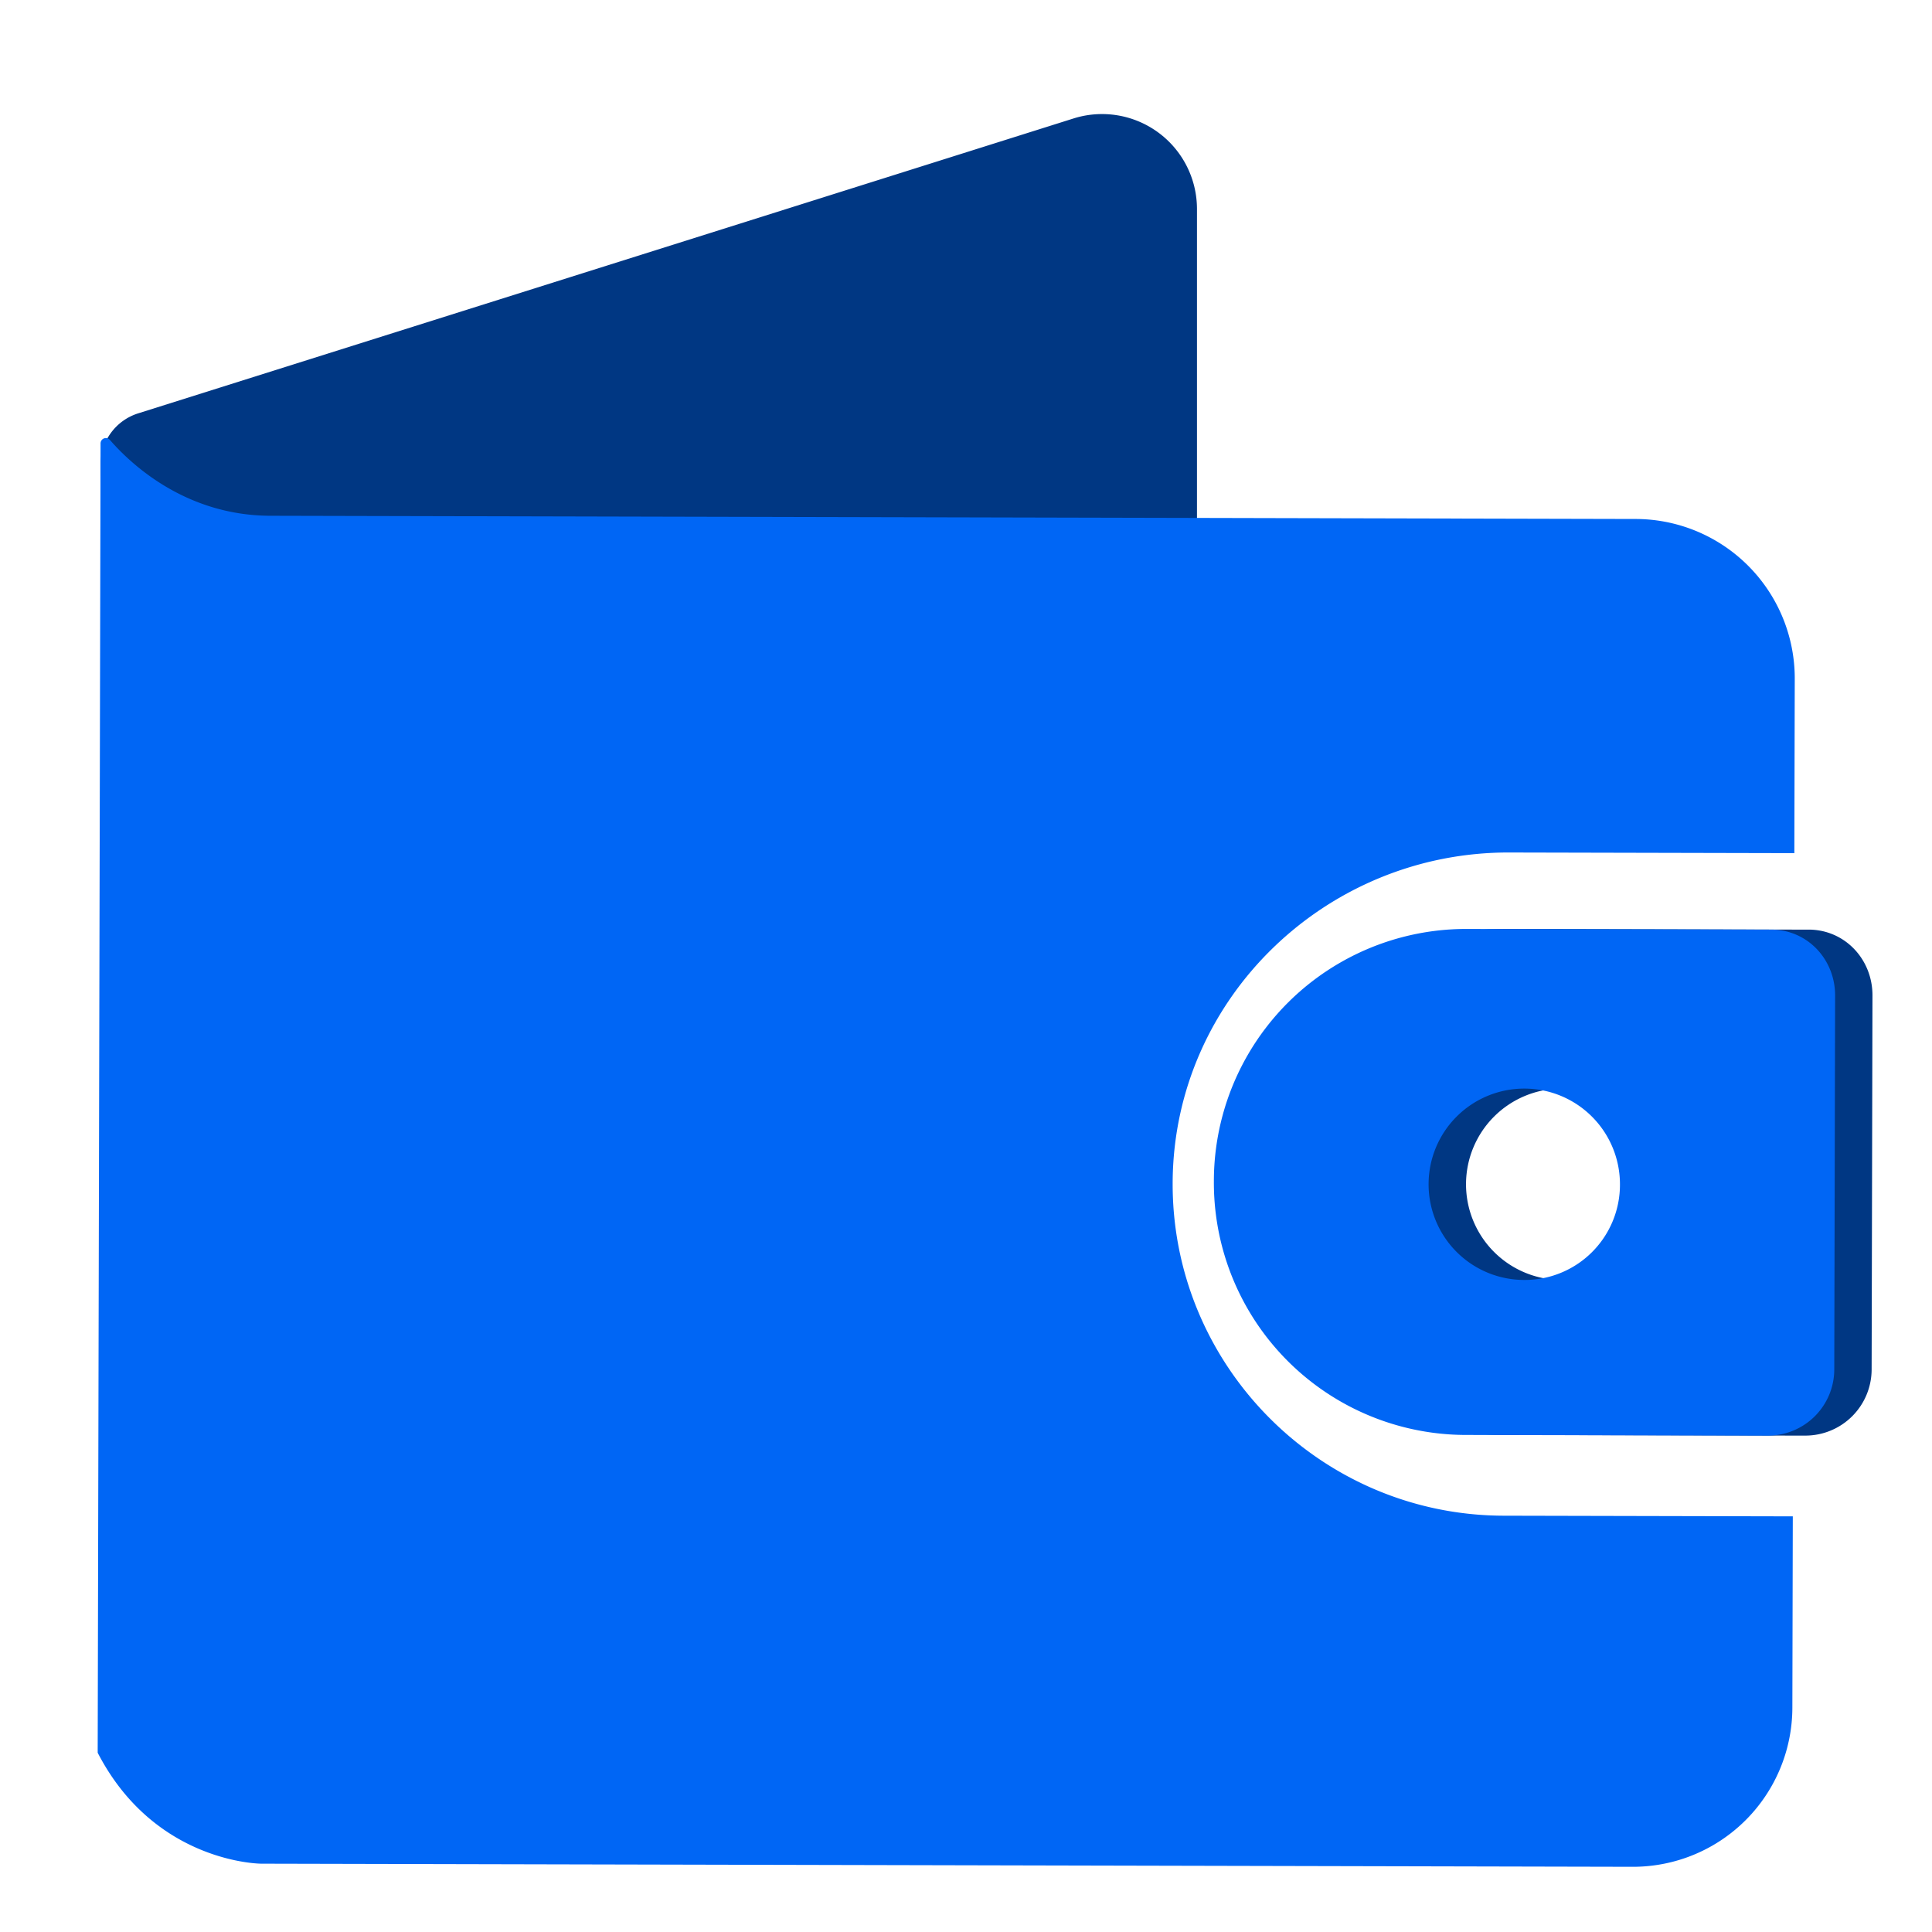
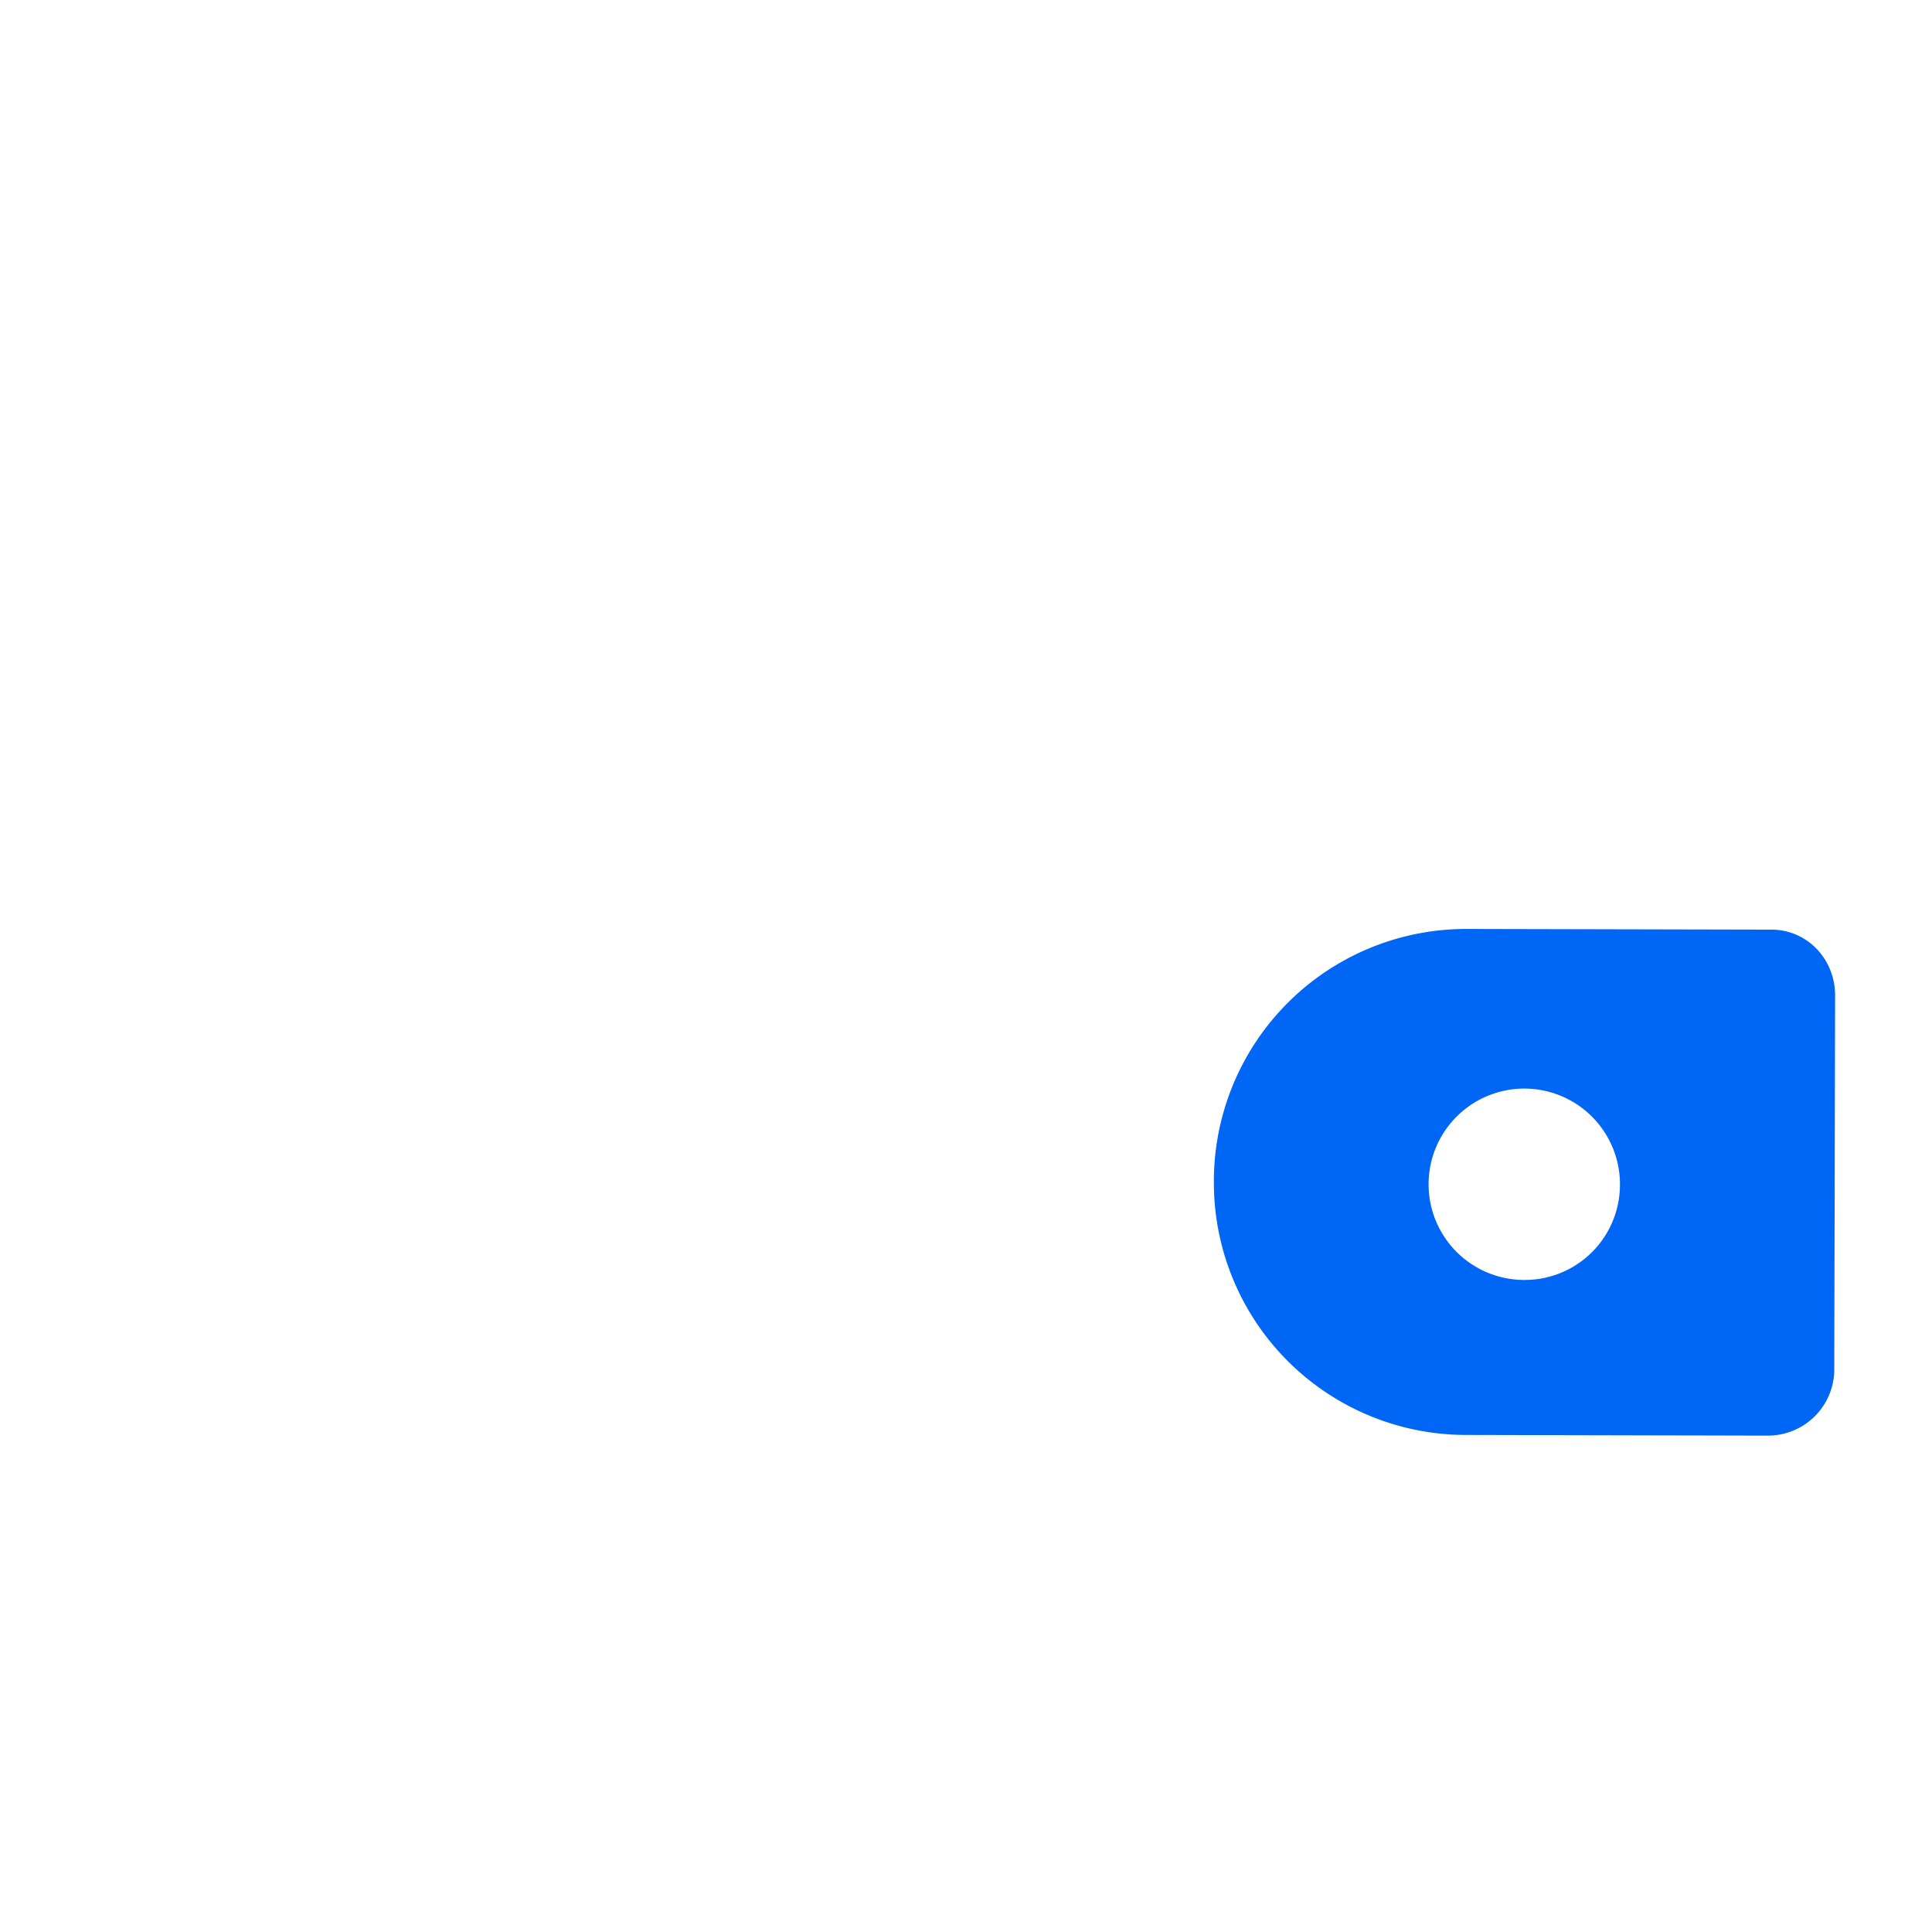
<svg xmlns="http://www.w3.org/2000/svg" data-name="Layer 1" viewBox="0 0 800 800">
-   <path d="M57.22 171.16L444.53 49.05a39.3 39.3 0 0 1 51.11 37.48v131.63l-454 122.07V192.36a22.23 22.23 0 0 1 15.58-21.2z" fill="#003783" />
-   <path d="M485.58 488.57C486.51 413 549.38 352.78 625 353l118 .27.17-72.19a66 66 0 0 0-65.88-66.18L112 213.57c-35.27-.08-57.95-21.56-66.5-31.42a2.2 2.2 0 0 0-3.86 1.45l-1.19 542.17c23.66 45.84 67.68 45.94 67.68 45.94L676 773a66 66 0 0 0 66.18-65.88l.18-79.23-119.73-.27c-76.22-.17-137.99-62.7-137.05-139.05z" fill="#0066f5" />
-   <path d="M749 384.93h-6.16l-119.73-.27a104.45 104.45 0 0 0-105 104.52 104.46 104.46 0 0 0 104.52 105l119.73.27h5.29A27.43 27.43 0 0 0 775 567.22l.35-154.94C775.42 397.31 764 385 749 384.93zM646.58 530a39.62 39.62 0 1 1 39.71-39.52A39.43 39.43 0 0 1 646.58 530z" fill="#003783" />
  <path d="M733.53 384.93h-6.16l-119.73-.27a104.45 104.45 0 0 0-105 104.52 104.46 104.46 0 0 0 104.52 105l119.73.27h5.29a27.43 27.43 0 0 0 27.35-27.23l.35-154.94c.04-14.97-11.38-27.28-26.35-27.35zM631.08 530a39.62 39.62 0 1 1 39.71-39.52A39.43 39.43 0 0 1 631.08 530z" fill="#0066f5" />
</svg>